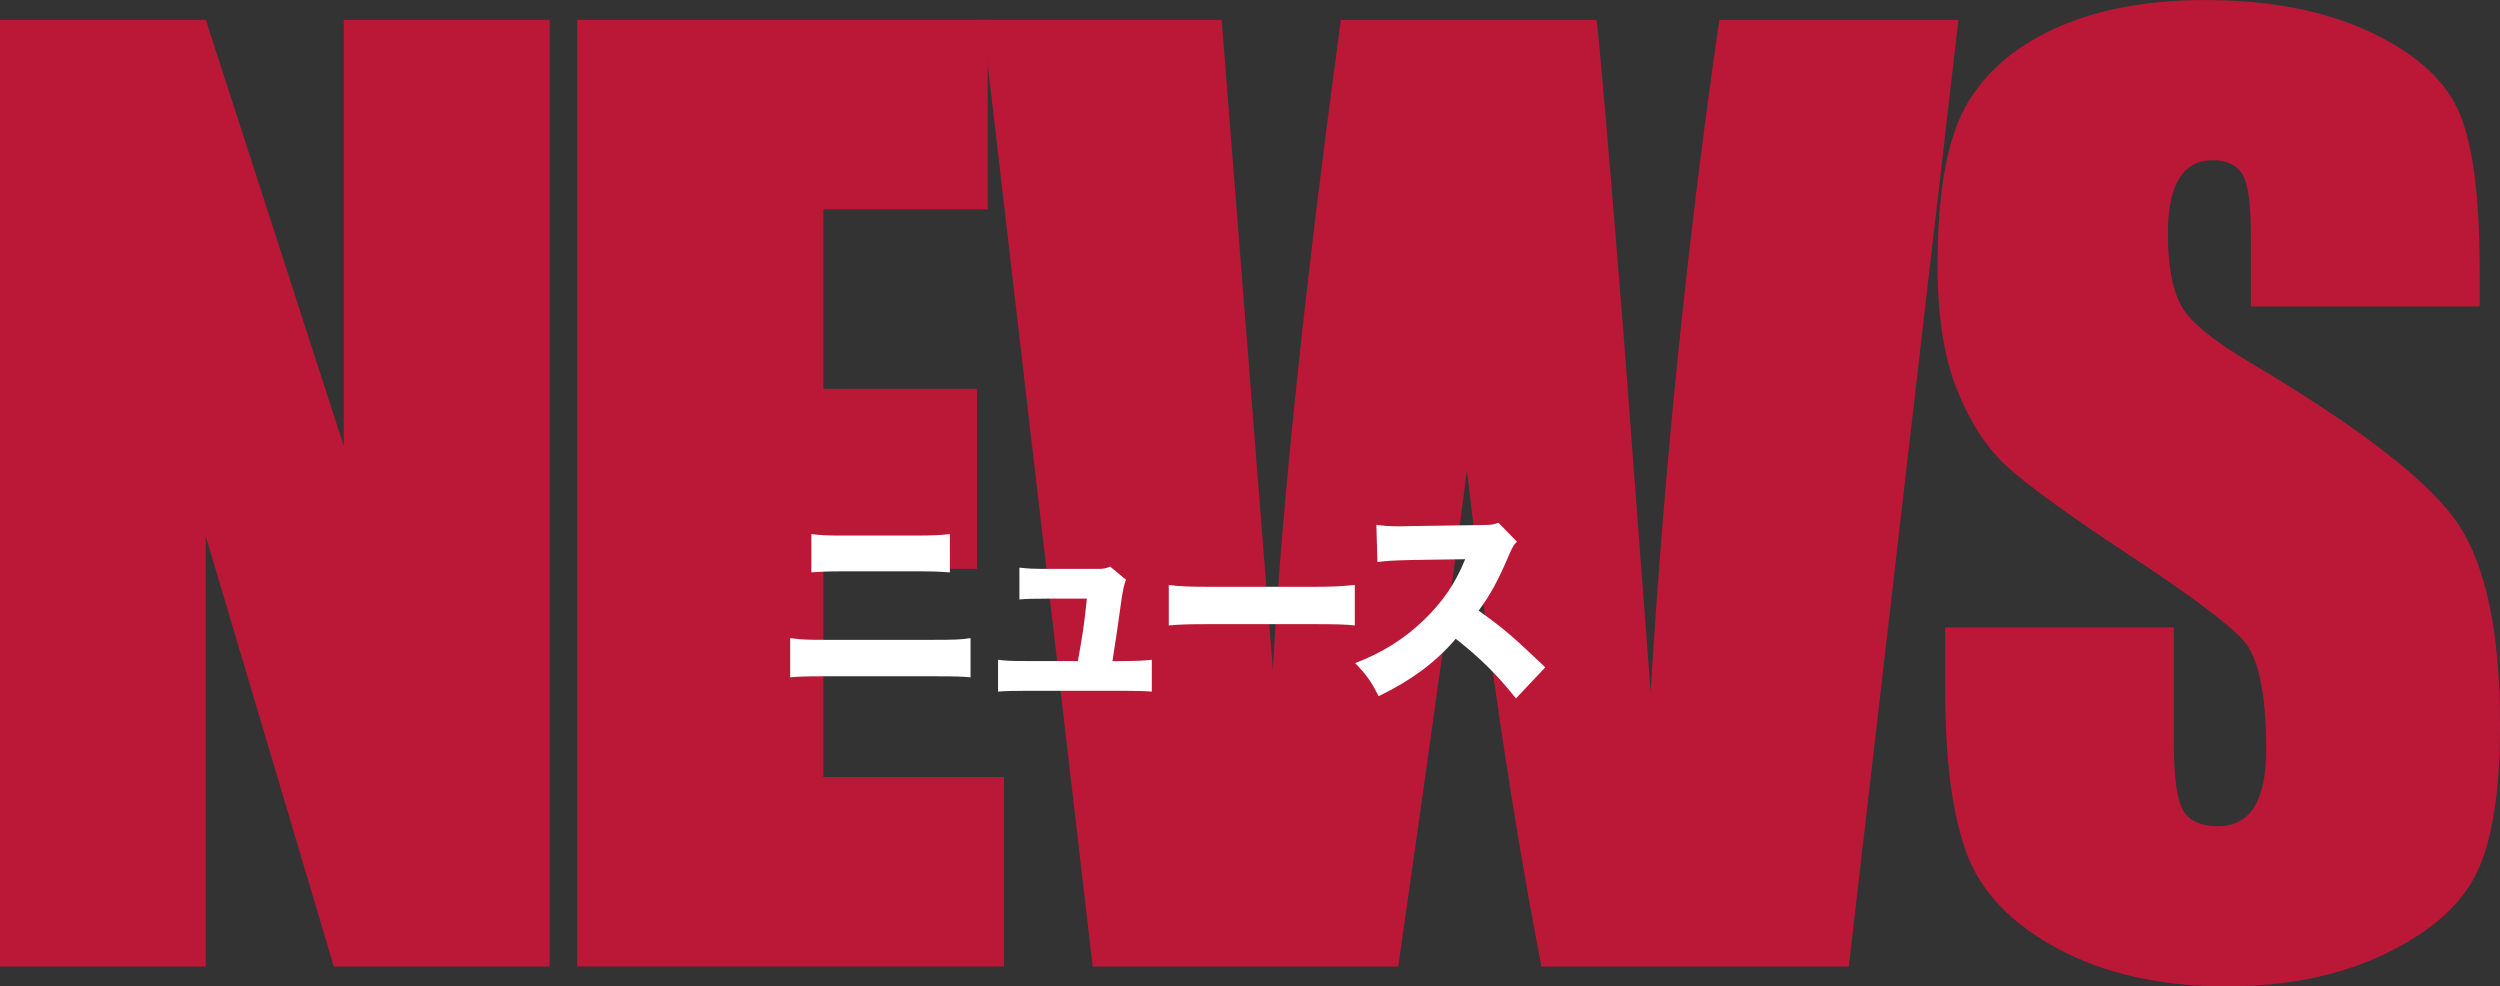
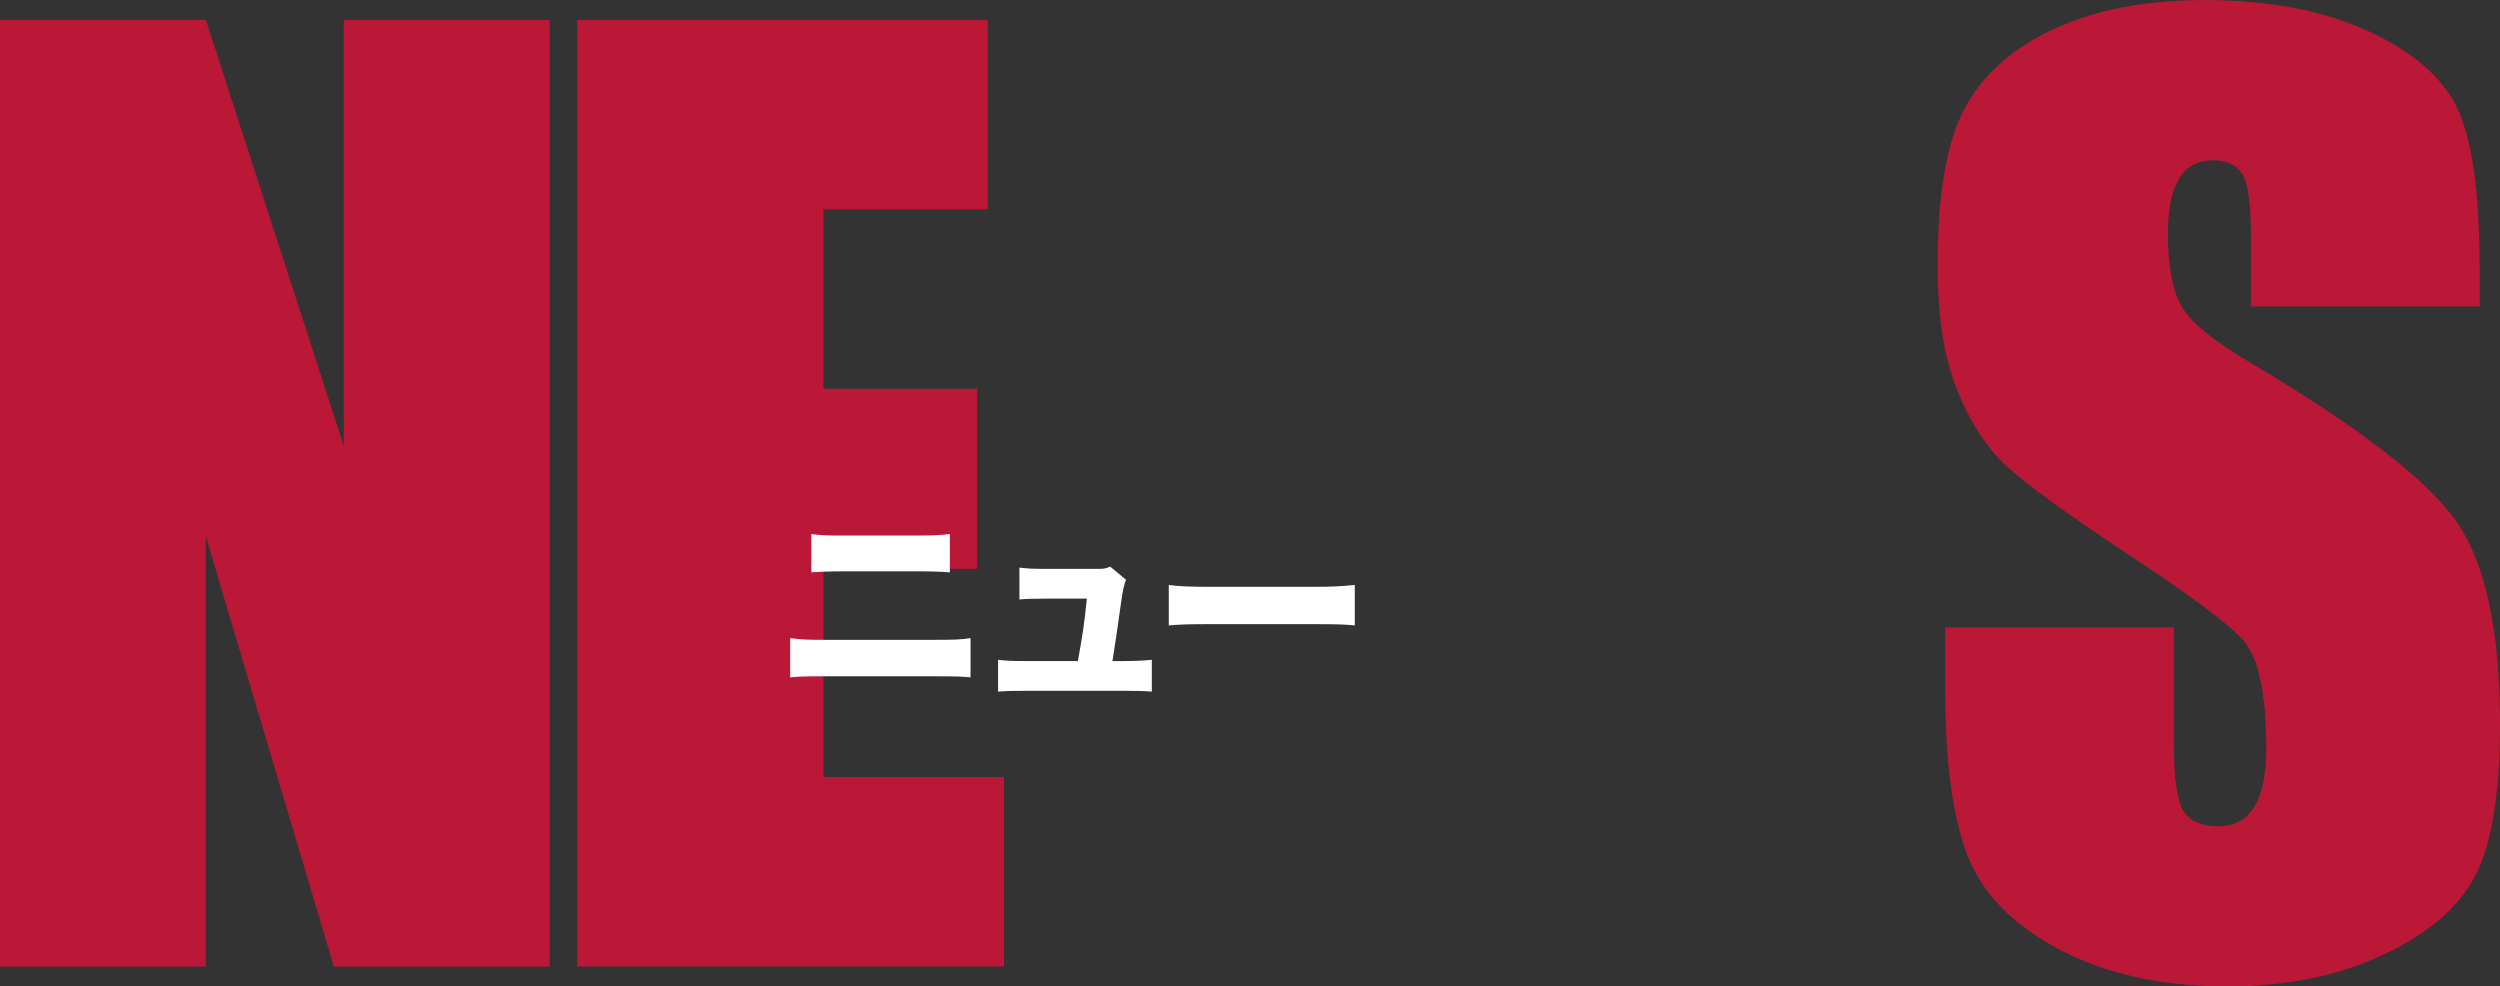
<svg xmlns="http://www.w3.org/2000/svg" viewBox="0 0 336.1 132.61">
  <rect x="0" y="0" width="336.1" height="132.61" fill="#333333" stroke="none" />
  <g fill="#bb1838">
    <path d="m73.89 2.67v127.27h-29.01l-17.22-57.86v57.86h-27.66v-127.27h27.67l18.55 57.31v-57.31z" />
    <path d="m77.6 2.67h55.18v25.47h-22.09v24.13h20.67v24.21h-20.67v27.98h24.29v25.47h-57.38z" />
-     <path d="m263.29 2.67-14.74 127.27h-41.32c-3.78-19.55-7.12-41.8-10.02-66.74-1.32 10.69-4.4 32.94-9.23 66.74h-41.08l-14.81-127.27h32.15l3.5 44.41 3.38 42.93c1.22-22.22 4.27-51.33 9.15-87.33h34.37c.46 3.72 1.66 17.71 3.61 41.98l3.66 48.42c1.88-30.81 4.96-60.94 9.24-90.4h32.15z" />
    <path d="m333.35 41.19h-30.74v-9.43c0-4.4-.39-7.21-1.18-8.41-.79-1.21-2.1-1.81-3.93-1.81-1.99 0-3.5.81-4.52 2.44s-1.53 4.09-1.53 7.39c0 4.25.57 7.45 1.72 9.6 1.1 2.15 4.21 4.74 9.35 7.78 14.73 8.74 24.01 15.92 27.84 21.53 3.82 5.61 5.74 14.65 5.74 27.12 0 9.07-1.06 15.75-3.18 20.04-2.12 4.3-6.22 7.9-12.3 10.81s-13.15 4.36-21.22 4.36c-8.86 0-16.42-1.68-22.68-5.03s-10.36-7.62-12.3-12.81-2.91-12.55-2.91-22.09v-8.33h30.74v15.49c0 4.77.43 7.84 1.3 9.2.86 1.36 2.4 2.04 4.6 2.04s3.84-.86 4.91-2.59 1.61-4.3 1.61-7.7c0-7.49-1.02-12.39-3.07-14.7-2.1-2.31-7.26-6.16-15.49-11.56-8.23-5.45-13.68-9.41-16.35-11.87s-4.89-5.87-6.64-10.22c-1.76-4.35-2.63-9.9-2.63-16.67 0-9.75 1.24-16.87 3.73-21.38s6.51-8.03 12.07-10.57c5.55-2.54 12.26-3.81 20.12-3.81 8.59 0 15.92 1.39 21.97 4.17s10.06 6.28 12.03 10.49c1.97 4.22 2.95 11.39 2.95 21.5v5.03z" />
  </g>
  <path d="m106.23 85.79c1.69.2 2.08.23 4.7.23h14.56c2.82 0 3.69-.03 4.99-.23v5.27c-1.24-.11-1.94-.14-4.9-.14h-14.73c-2.51 0-3.49.03-4.62.14zm2.85-13.99c1.32.17 2.11.2 4.39.2h9.55c2.48 0 3.46-.06 4.68-.2v5.15c-1.61-.11-2.34-.14-4.62-.14h-9.66c-2.08 0-3.35.06-4.34.14z" fill="#fff" />
  <path d="m151.16 88.87c1.58 0 2.7-.06 3.69-.17v4.28c-.93-.08-2.28-.11-3.72-.11h-13.18c-1.83 0-2.76.03-3.77.11v-4.28c1.07.14 1.72.17 3.77.17h6.96c.68-3.77.82-4.7 1.21-8.39h-5.41c-1.89 0-2.73.03-3.66.11v-4.28c1.18.14 1.75.17 3.77.17h6.82c.73 0 1.07-.06 1.61-.31l2.14 1.78q-.37.7-.73 3.46c-.25 1.89-.7 4.93-1.1 7.46h1.61z" fill="#fff" />
  <path d="m157.14 78.64c1.32.2 2.84.25 5.77.25h13.46c2.82 0 3.89-.06 5.77-.25v5.44c-1.35-.14-2.59-.17-5.8-.17h-13.41c-3.15 0-4.08.03-5.8.17v-5.44z" fill="#fff" />
-   <path d="m203.79 93.88c-2.45-3.1-4.93-5.55-8.08-8-2.65 3.13-6 5.6-10.37 7.72-.99-1.97-1.58-2.82-3.15-4.45 3.66-1.41 6.56-3.24 9.13-5.69 2.62-2.51 4.34-5.01 5.66-8.28l-7.32.11c-2.42.06-3.32.11-4.48.28l-.14-5.01c1.1.14 1.86.2 2.96.2.23 0 .76 0 1.58-.03l9.63-.14c1.32-.03 1.49-.03 2.25-.31l2.48 2.54c-.42.42-.59.7-1.01 1.66-1.49 3.52-2.56 5.49-4.14 7.61 3.41 2.45 4.56 3.44 8.96 7.63l-3.94 4.17z" fill="#fff" />
</svg>